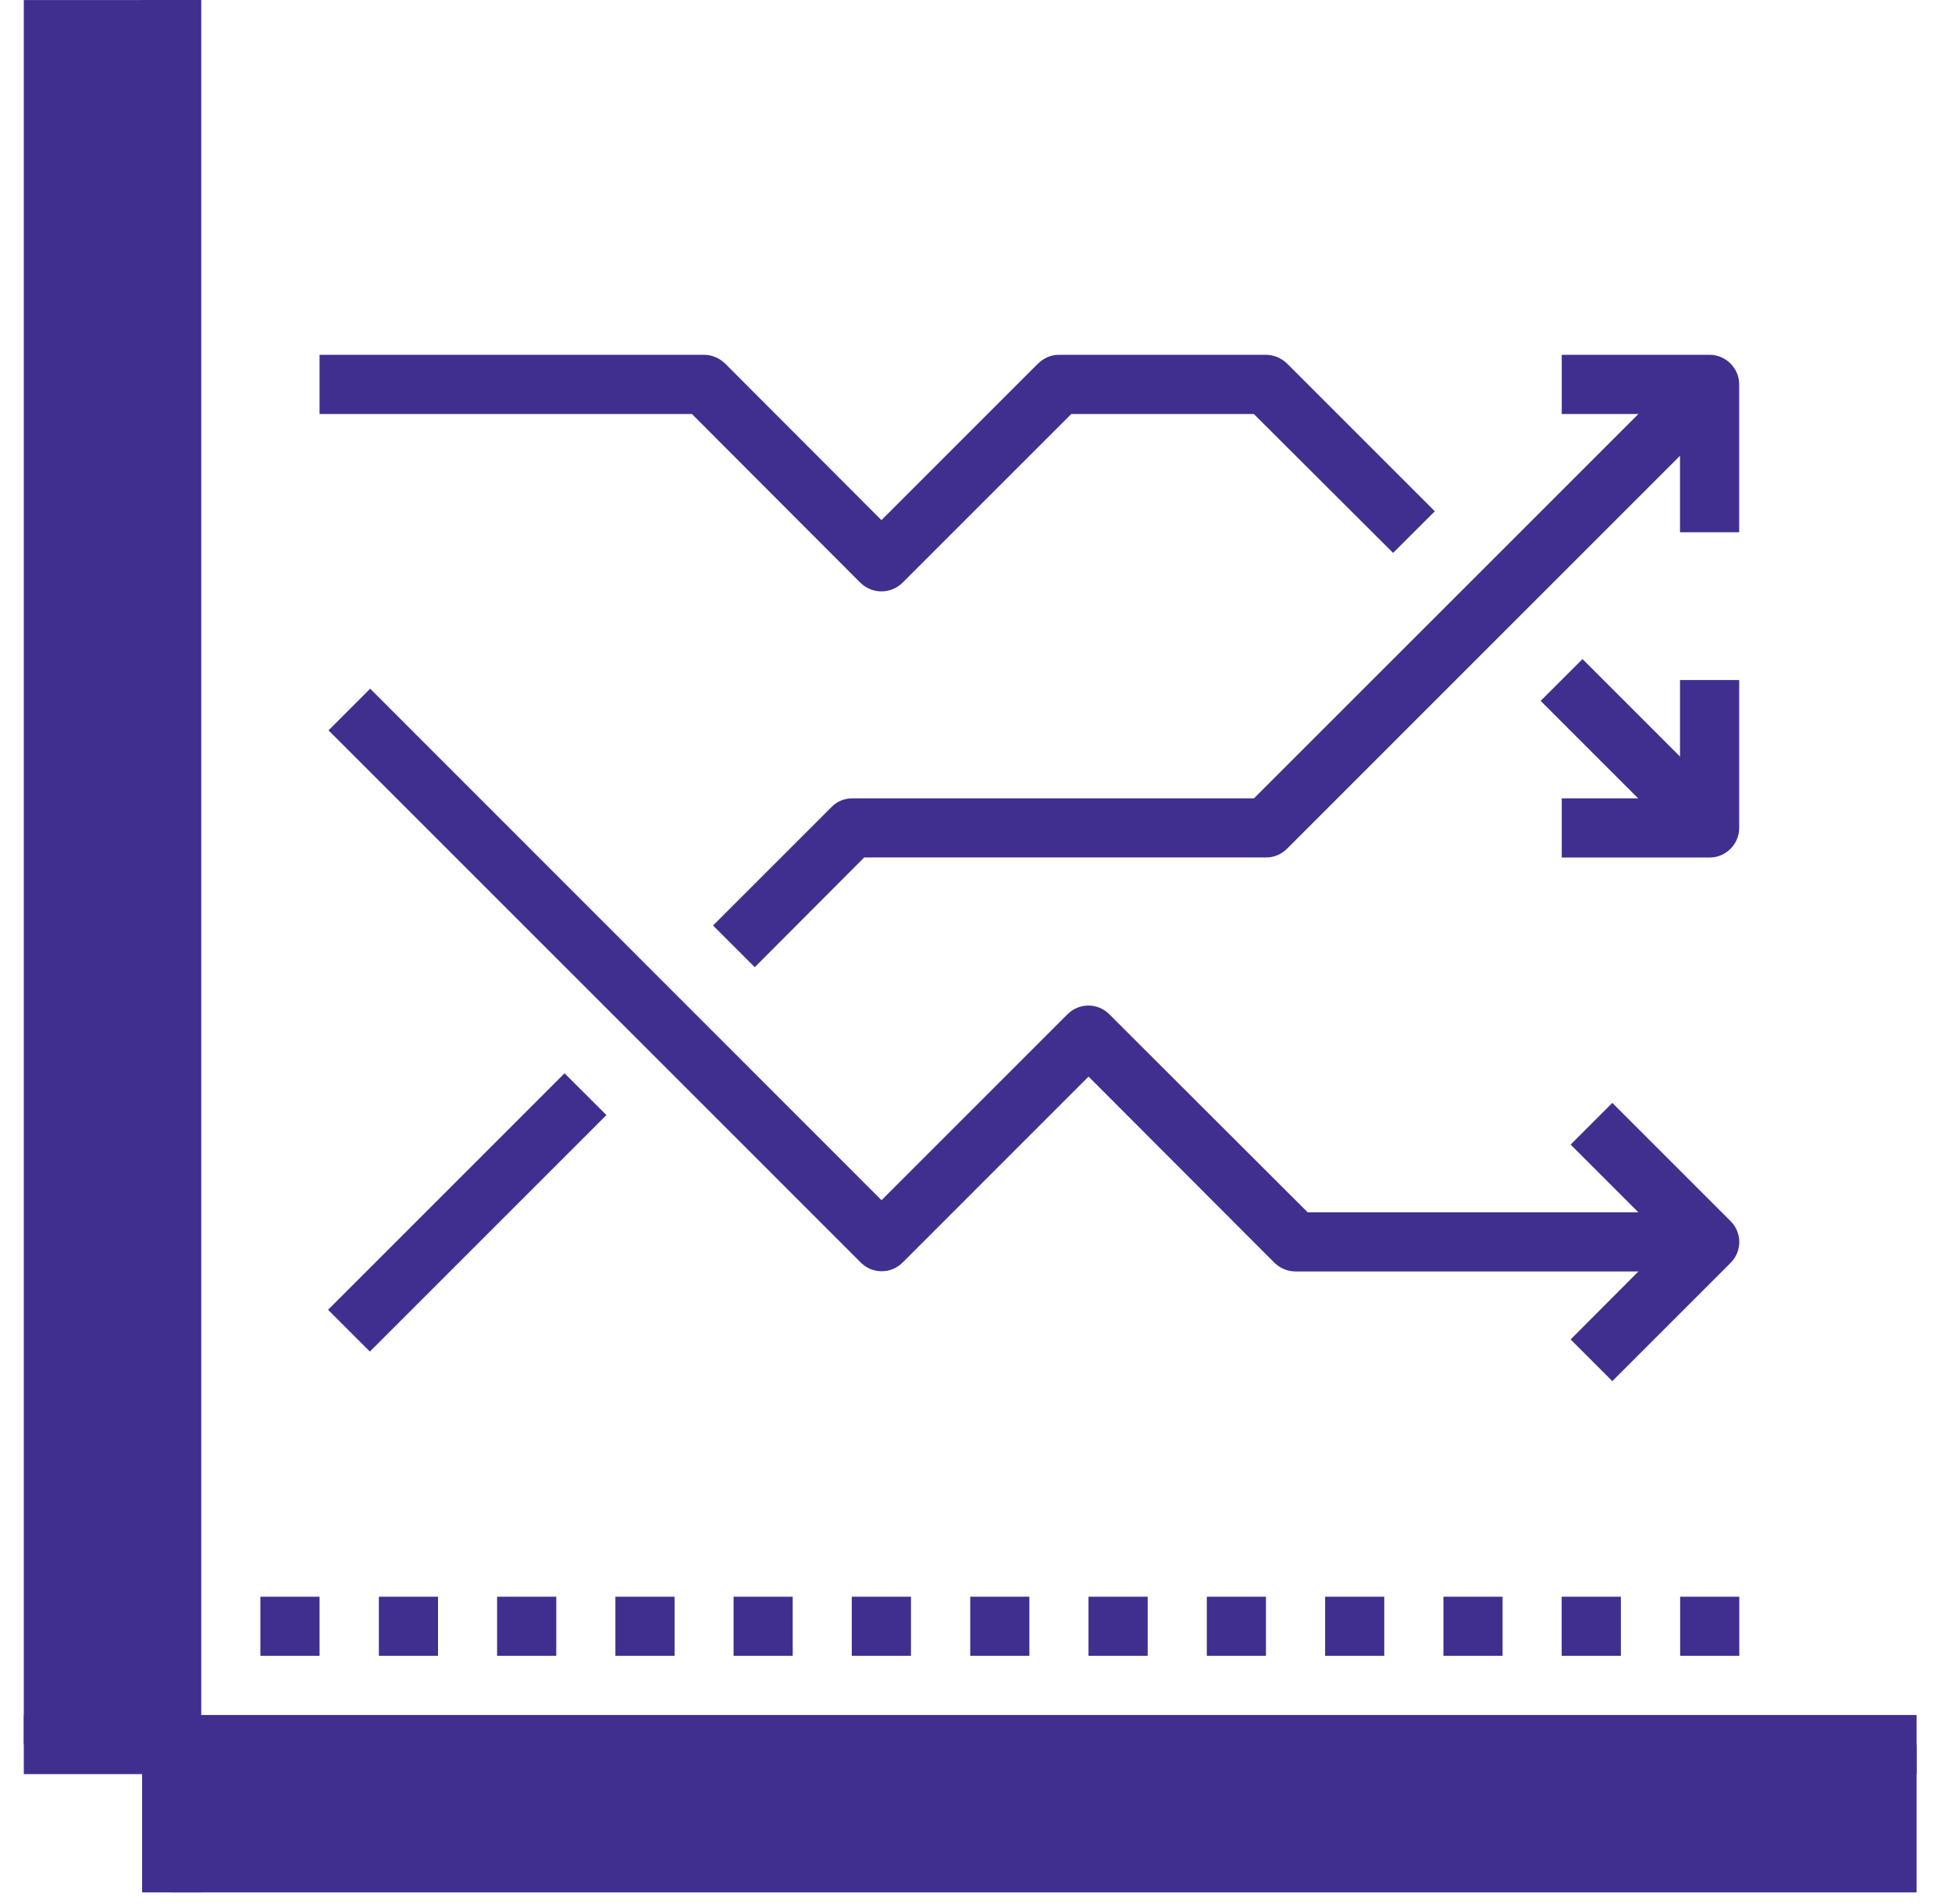
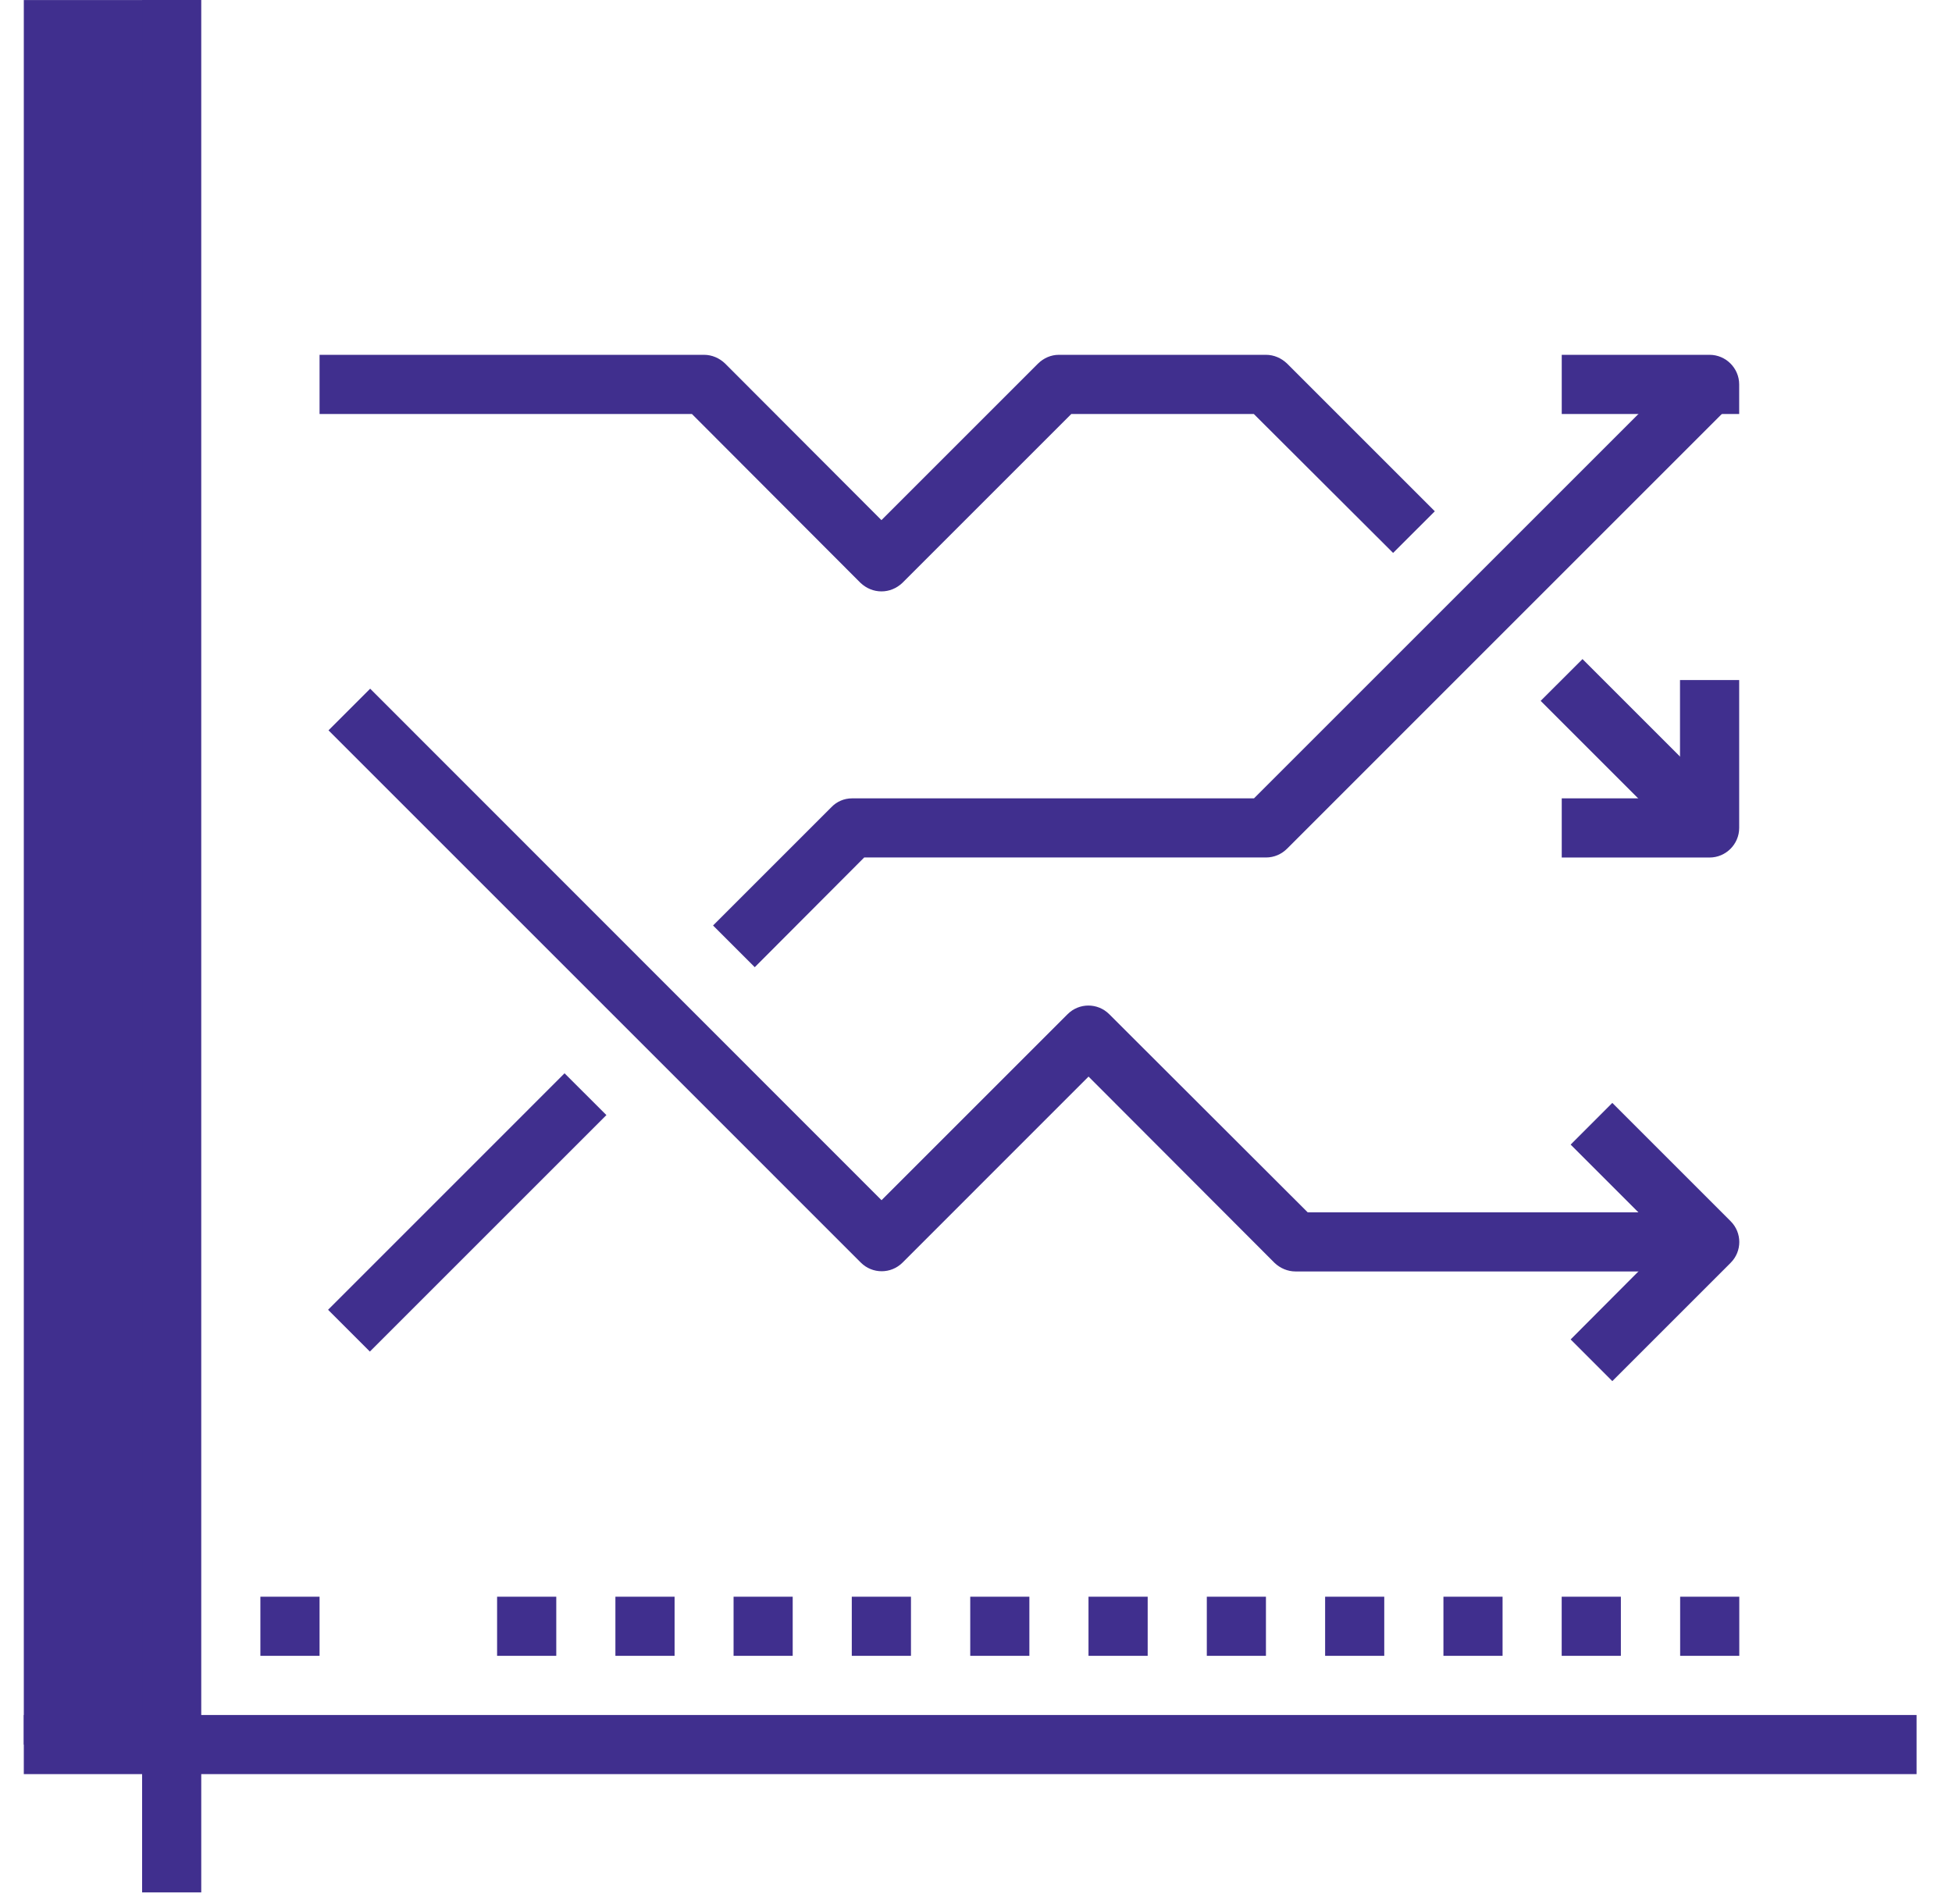
<svg xmlns="http://www.w3.org/2000/svg" width="41" height="40" viewBox="0 0 41 40" fill="none">
-   <path d="M40.256 36.65H3.606V39.756H40.256V36.65Z" fill="#402F8E" />
  <path d="M3.606 0.001H0.5V36.651L3.606 36.65L3.606 0.001Z" fill="#402F8E" />
  <path d="M4.227 0H2.985V39.756H4.227V0Z" fill="#402F8E" />
  <path d="M40.256 36.029H0.5V37.271H40.256V36.029Z" fill="#402F8E" />
  <path d="M11.858 22.548L6.891 27.516L7.769 28.394L12.737 23.426L11.858 22.548Z" fill="#402F8E" />
  <path d="M6.712 33.544H5.469V34.786H6.712V33.544Z" fill="#402F8E" />
-   <path d="M9.2 33.544H7.958V34.786H9.2V33.544Z" fill="#402F8E" />
  <path d="M11.684 33.544H10.441V34.786H11.684V33.544Z" fill="#402F8E" />
  <path d="M14.169 33.544H12.926V34.786H14.169V33.544Z" fill="#402F8E" />
  <path d="M16.65 33.544H15.408V34.786H16.65V33.544Z" fill="#402F8E" />
  <path d="M19.134 33.544H17.891V34.786H19.134V33.544Z" fill="#402F8E" />
  <path d="M21.621 33.544H20.379V34.786H21.621V33.544Z" fill="#402F8E" />
  <path d="M24.106 33.544H22.863V34.786H24.106V33.544Z" fill="#402F8E" />
  <path d="M26.59 33.544H25.348V34.786H26.59V33.544Z" fill="#402F8E" />
  <path d="M29.075 33.544H27.833V34.786H29.075V33.544Z" fill="#402F8E" />
  <path d="M31.56 33.544H30.318V34.786H31.56V33.544Z" fill="#402F8E" />
  <path d="M34.045 33.544H32.802V34.786H34.045V33.544Z" fill="#402F8E" />
  <path d="M36.532 33.544H35.29V34.786H36.532V33.544Z" fill="#402F8E" />
  <path d="M15.853 20.319L14.977 19.443L17.462 16.958C17.574 16.84 17.729 16.772 17.897 16.772H26.339L35.477 7.634L36.352 8.51L27.035 17.828C26.917 17.946 26.761 18.014 26.594 18.014H18.152L15.853 20.319Z" fill="#402F8E" />
  <path d="M18.514 12.424C18.353 12.424 18.198 12.362 18.073 12.244L14.533 8.697H6.712V7.454H14.787C14.955 7.454 15.11 7.523 15.228 7.635L18.514 10.927L21.8 7.641C21.919 7.523 22.074 7.454 22.241 7.454H26.59C26.758 7.454 26.913 7.523 27.031 7.635L30.137 10.741L29.261 11.616L26.335 8.697H22.502L18.955 12.244C18.831 12.362 18.676 12.424 18.514 12.424Z" fill="#402F8E" />
  <path d="M33.239 13.846L32.36 14.724L35.466 17.83L36.344 16.951L33.239 13.846Z" fill="#402F8E" />
  <path d="M35.908 18.015H32.803V16.772H35.287V14.287H36.53V17.393C36.53 17.735 36.25 18.015 35.908 18.015Z" fill="#402F8E" />
-   <path d="M36.53 11.181H35.287V8.697H32.803V7.454H35.908C36.25 7.454 36.53 7.734 36.53 8.076V11.181Z" fill="#402F8E" />
+   <path d="M36.53 11.181V8.697H32.803V7.454H35.908C36.25 7.454 36.53 7.734 36.53 8.076V11.181Z" fill="#402F8E" />
  <path d="M33.865 29.015L32.99 28.139L35.033 26.089L32.99 24.046L33.865 23.17L36.35 25.655C36.593 25.897 36.593 26.288 36.35 26.53L33.865 29.015Z" fill="#402F8E" />
  <path d="M35.909 26.711H27.212C27.045 26.711 26.889 26.643 26.771 26.531L22.864 22.617L18.957 26.525C18.715 26.767 18.323 26.767 18.081 26.525L6.9 15.343L7.775 14.468L18.516 25.214L22.423 21.307C22.665 21.064 23.057 21.064 23.299 21.307L27.467 25.469H35.909V26.711Z" fill="#402F8E" />
</svg>